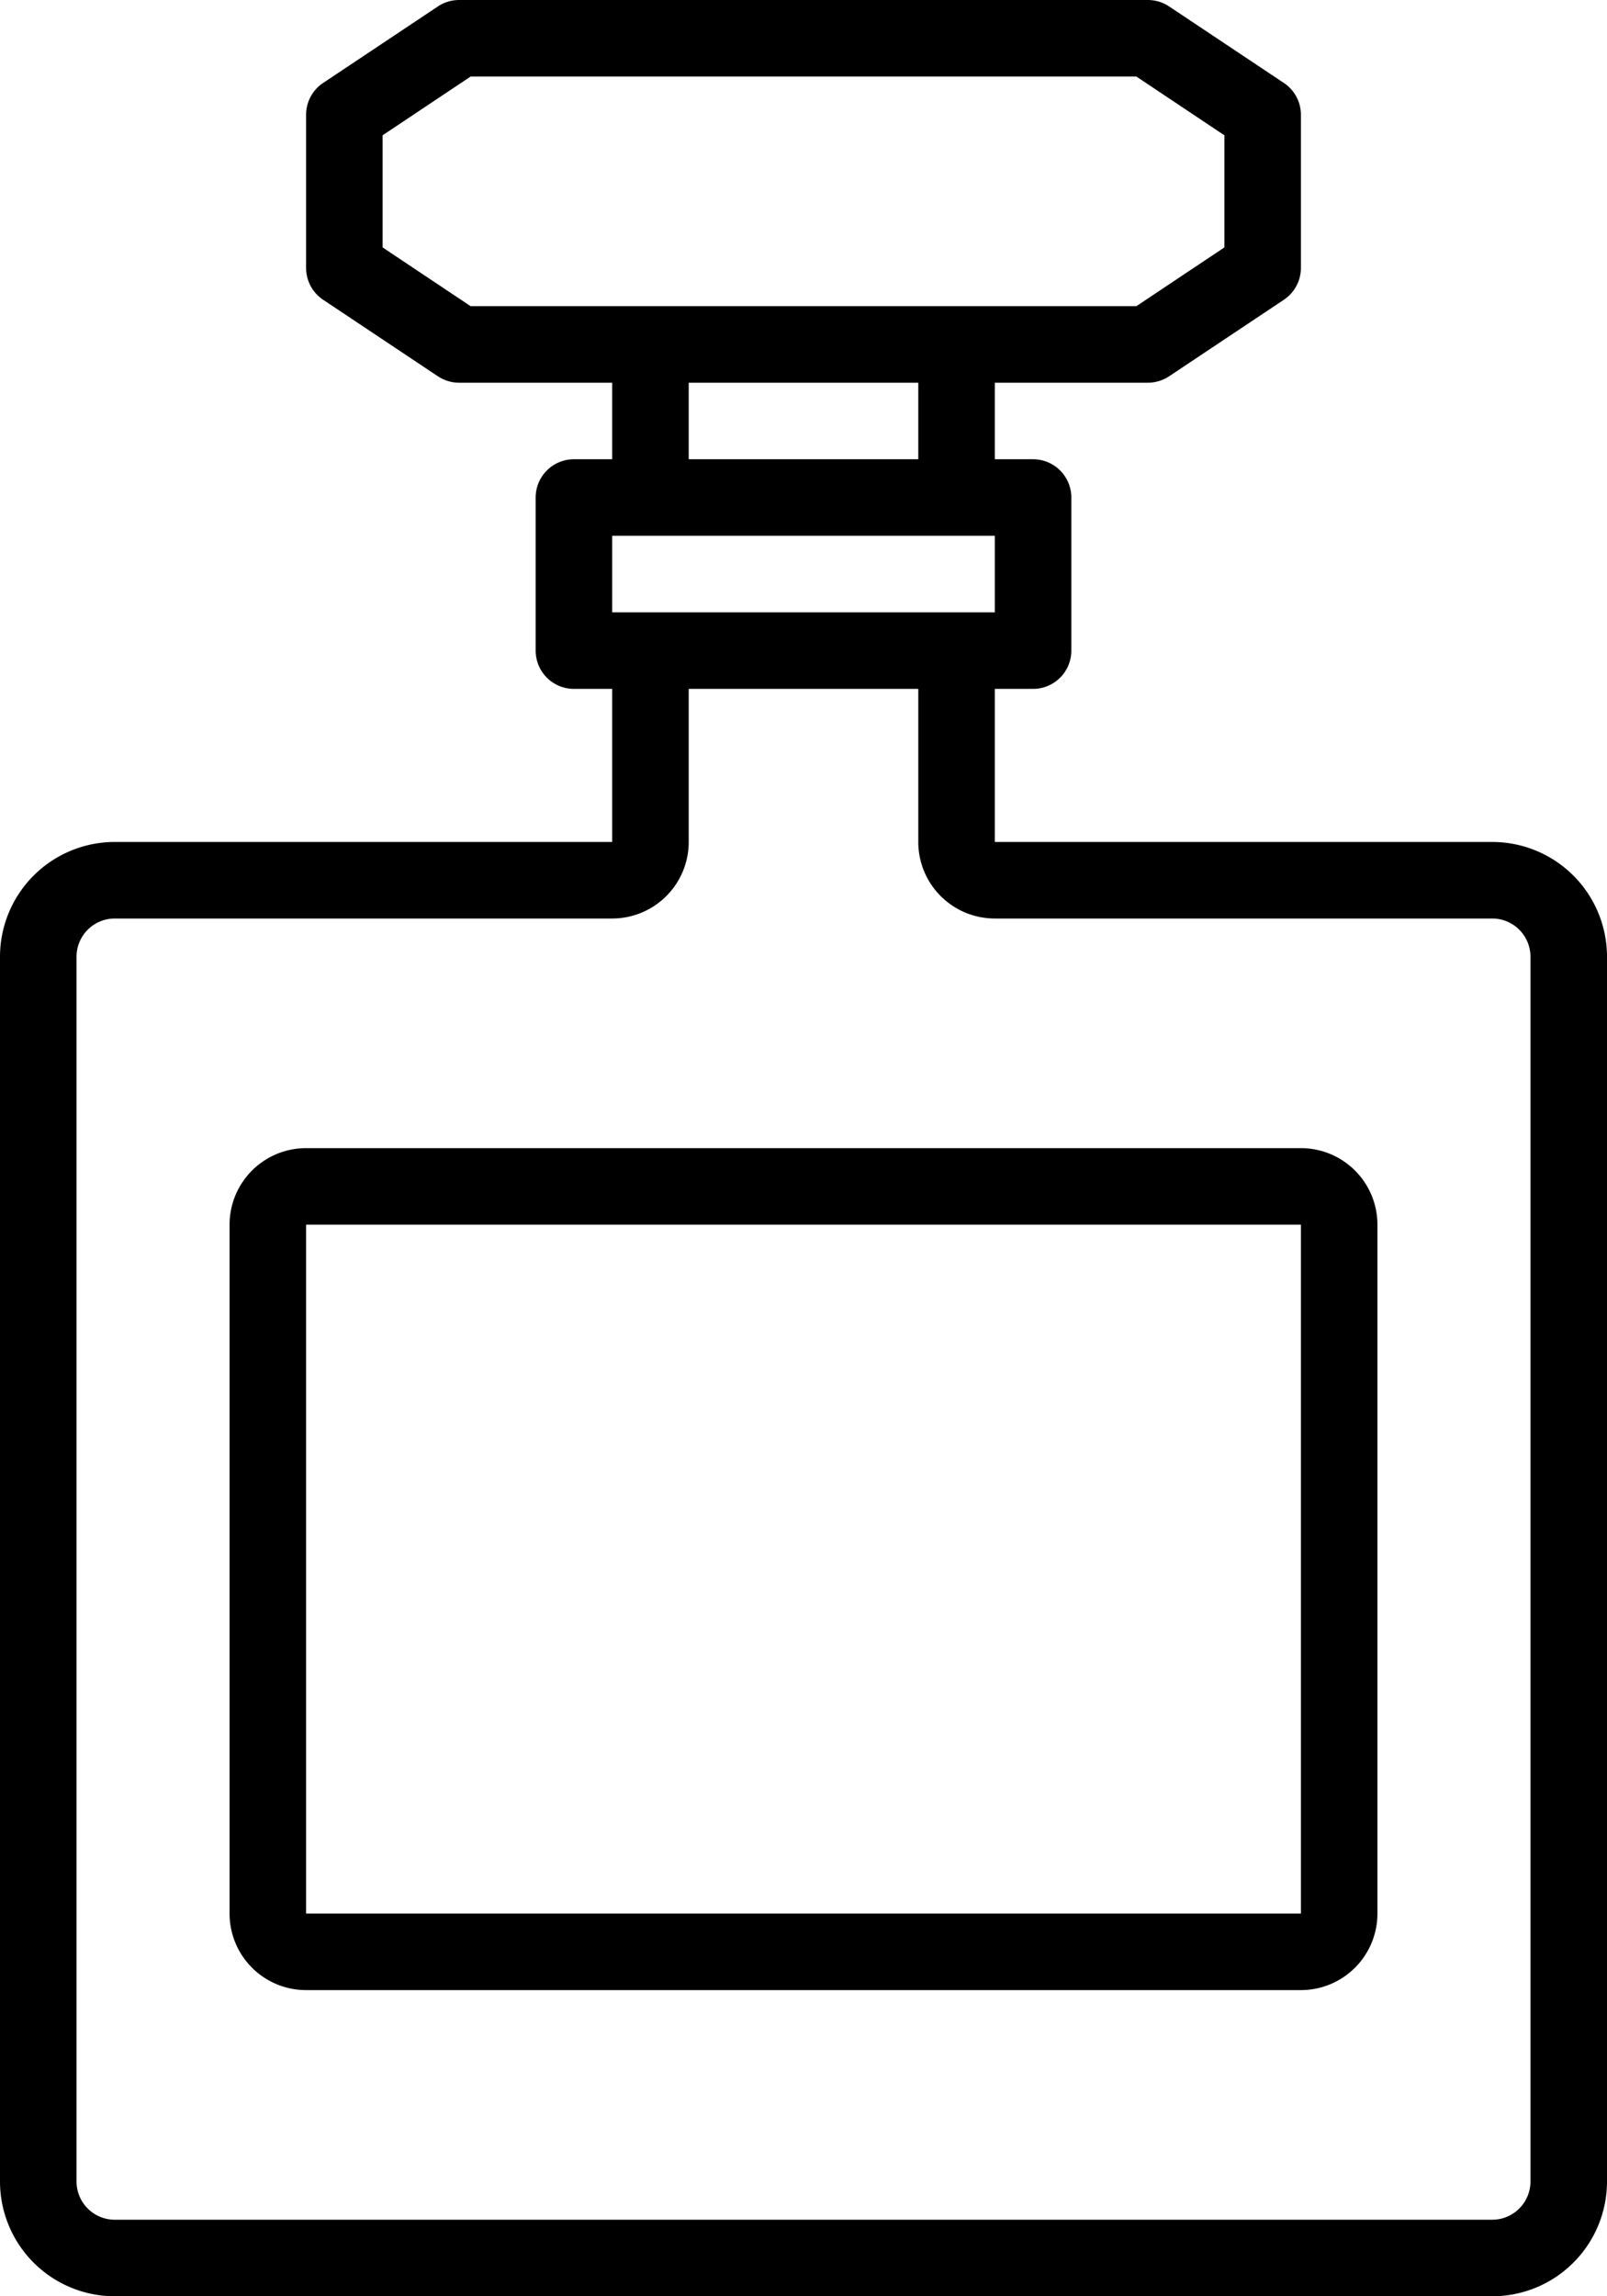
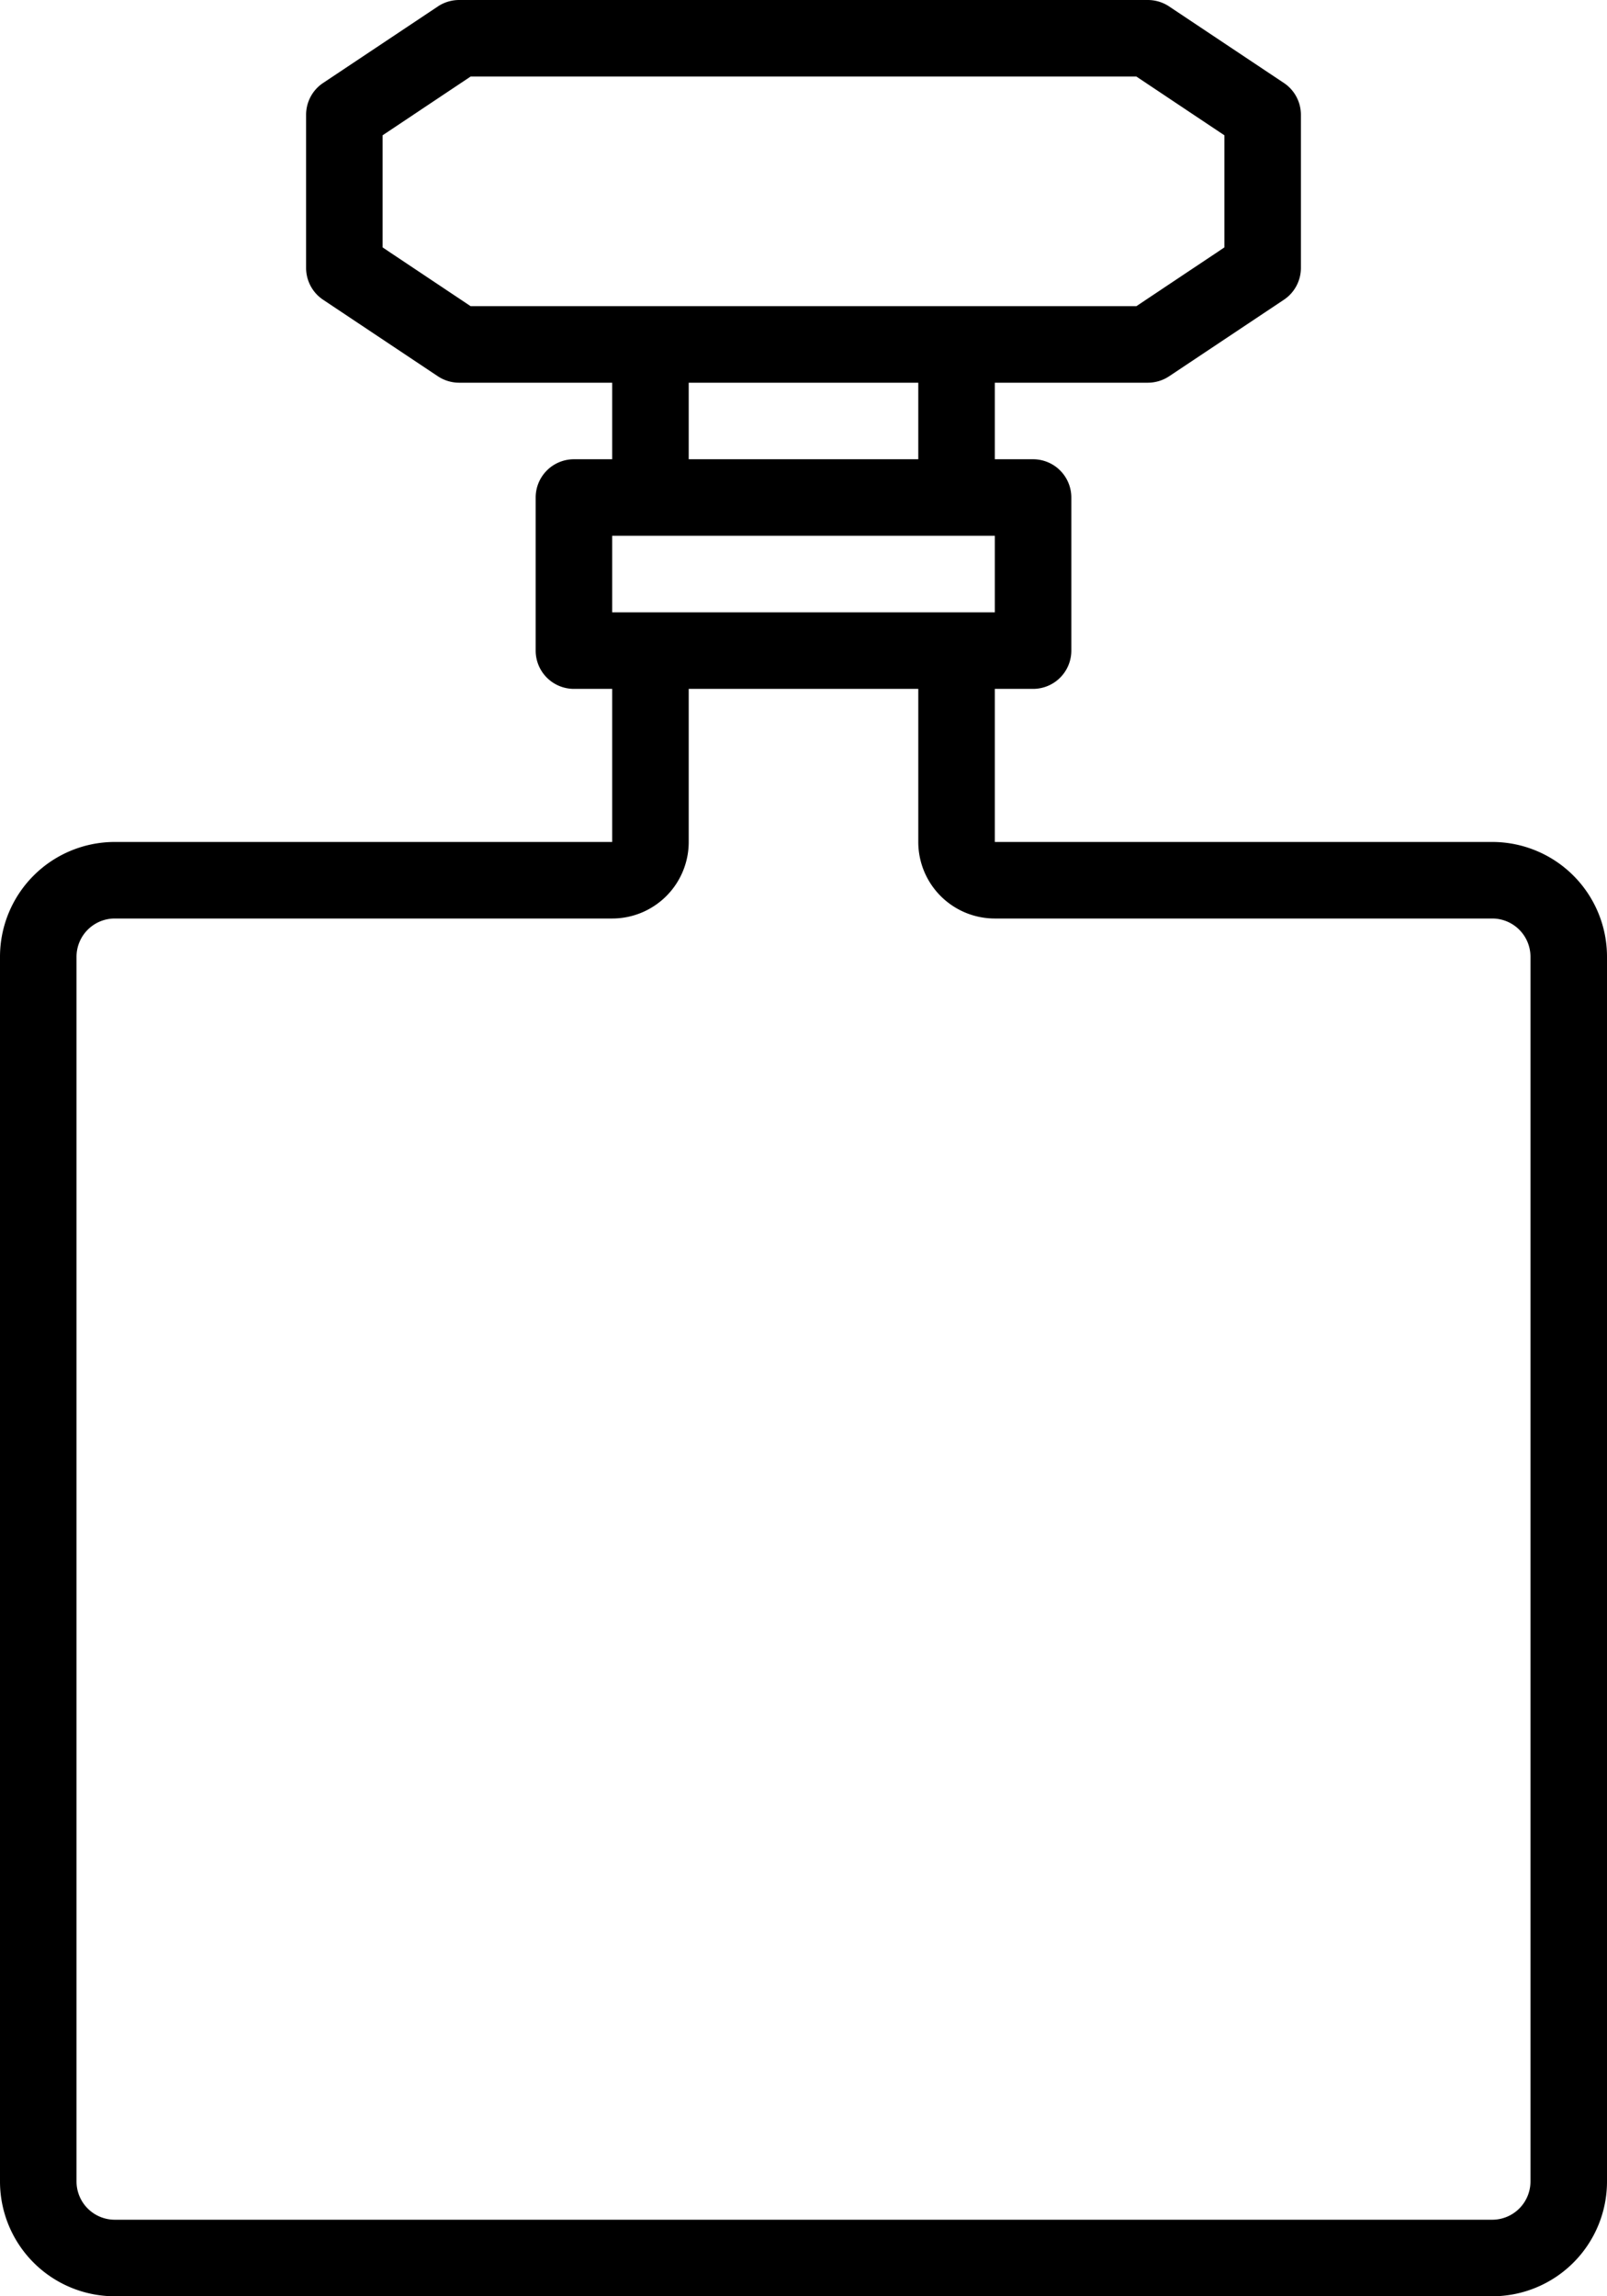
<svg xmlns="http://www.w3.org/2000/svg" viewBox="0 0 336 480">
  <g id="Layer_2" data-name="Layer 2">
    <g id="Layer_1-2" data-name="Layer 1">
      <g id="Perfume-Bottle-3">
        <path d="M312,176H208V144h8a8,8,0,0,0,8-8V104a8,8,0,0,0-8-8h-8V80h32a8.07,8.07,0,0,0,4.44-1.34l24-16A8,8,0,0,0,272,56V24a8,8,0,0,0-3.56-6.66l-24-16A8.07,8.07,0,0,0,240,0H96a8.07,8.07,0,0,0-4.44,1.34l-24,16A8,8,0,0,0,64,24V56a8,8,0,0,0,3.56,6.66l24,16A8.07,8.07,0,0,0,96,80h32V96h-8a8,8,0,0,0-8,8v32a8,8,0,0,0,8,8h8v32H24A24,24,0,0,0,0,200V456a24,24,0,0,0,24,24H312a24,24,0,0,0,24-24V200A24,24,0,0,0,312,176ZM80,51.72V28.28L98.4,16H237.6L256,28.28V51.72L237.6,64H98.4ZM144,80h48V96H144Zm-16,32h80v16H128ZM320,456a8,8,0,0,1-8,8H24a8,8,0,0,1-8-8V200a8,8,0,0,1,8-8H128a16,16,0,0,0,16-16V144h48v32a16,16,0,0,0,16,16H312a8,8,0,0,1,8,8Z" />
-         <path d="M272,240H64a16,16,0,0,0-16,16V400a16,16,0,0,0,16,16H272a16,16,0,0,0,16-16V256A16,16,0,0,0,272,240ZM64,400V256H272V400Z" />
      </g>
    </g>
  </g>
</svg>